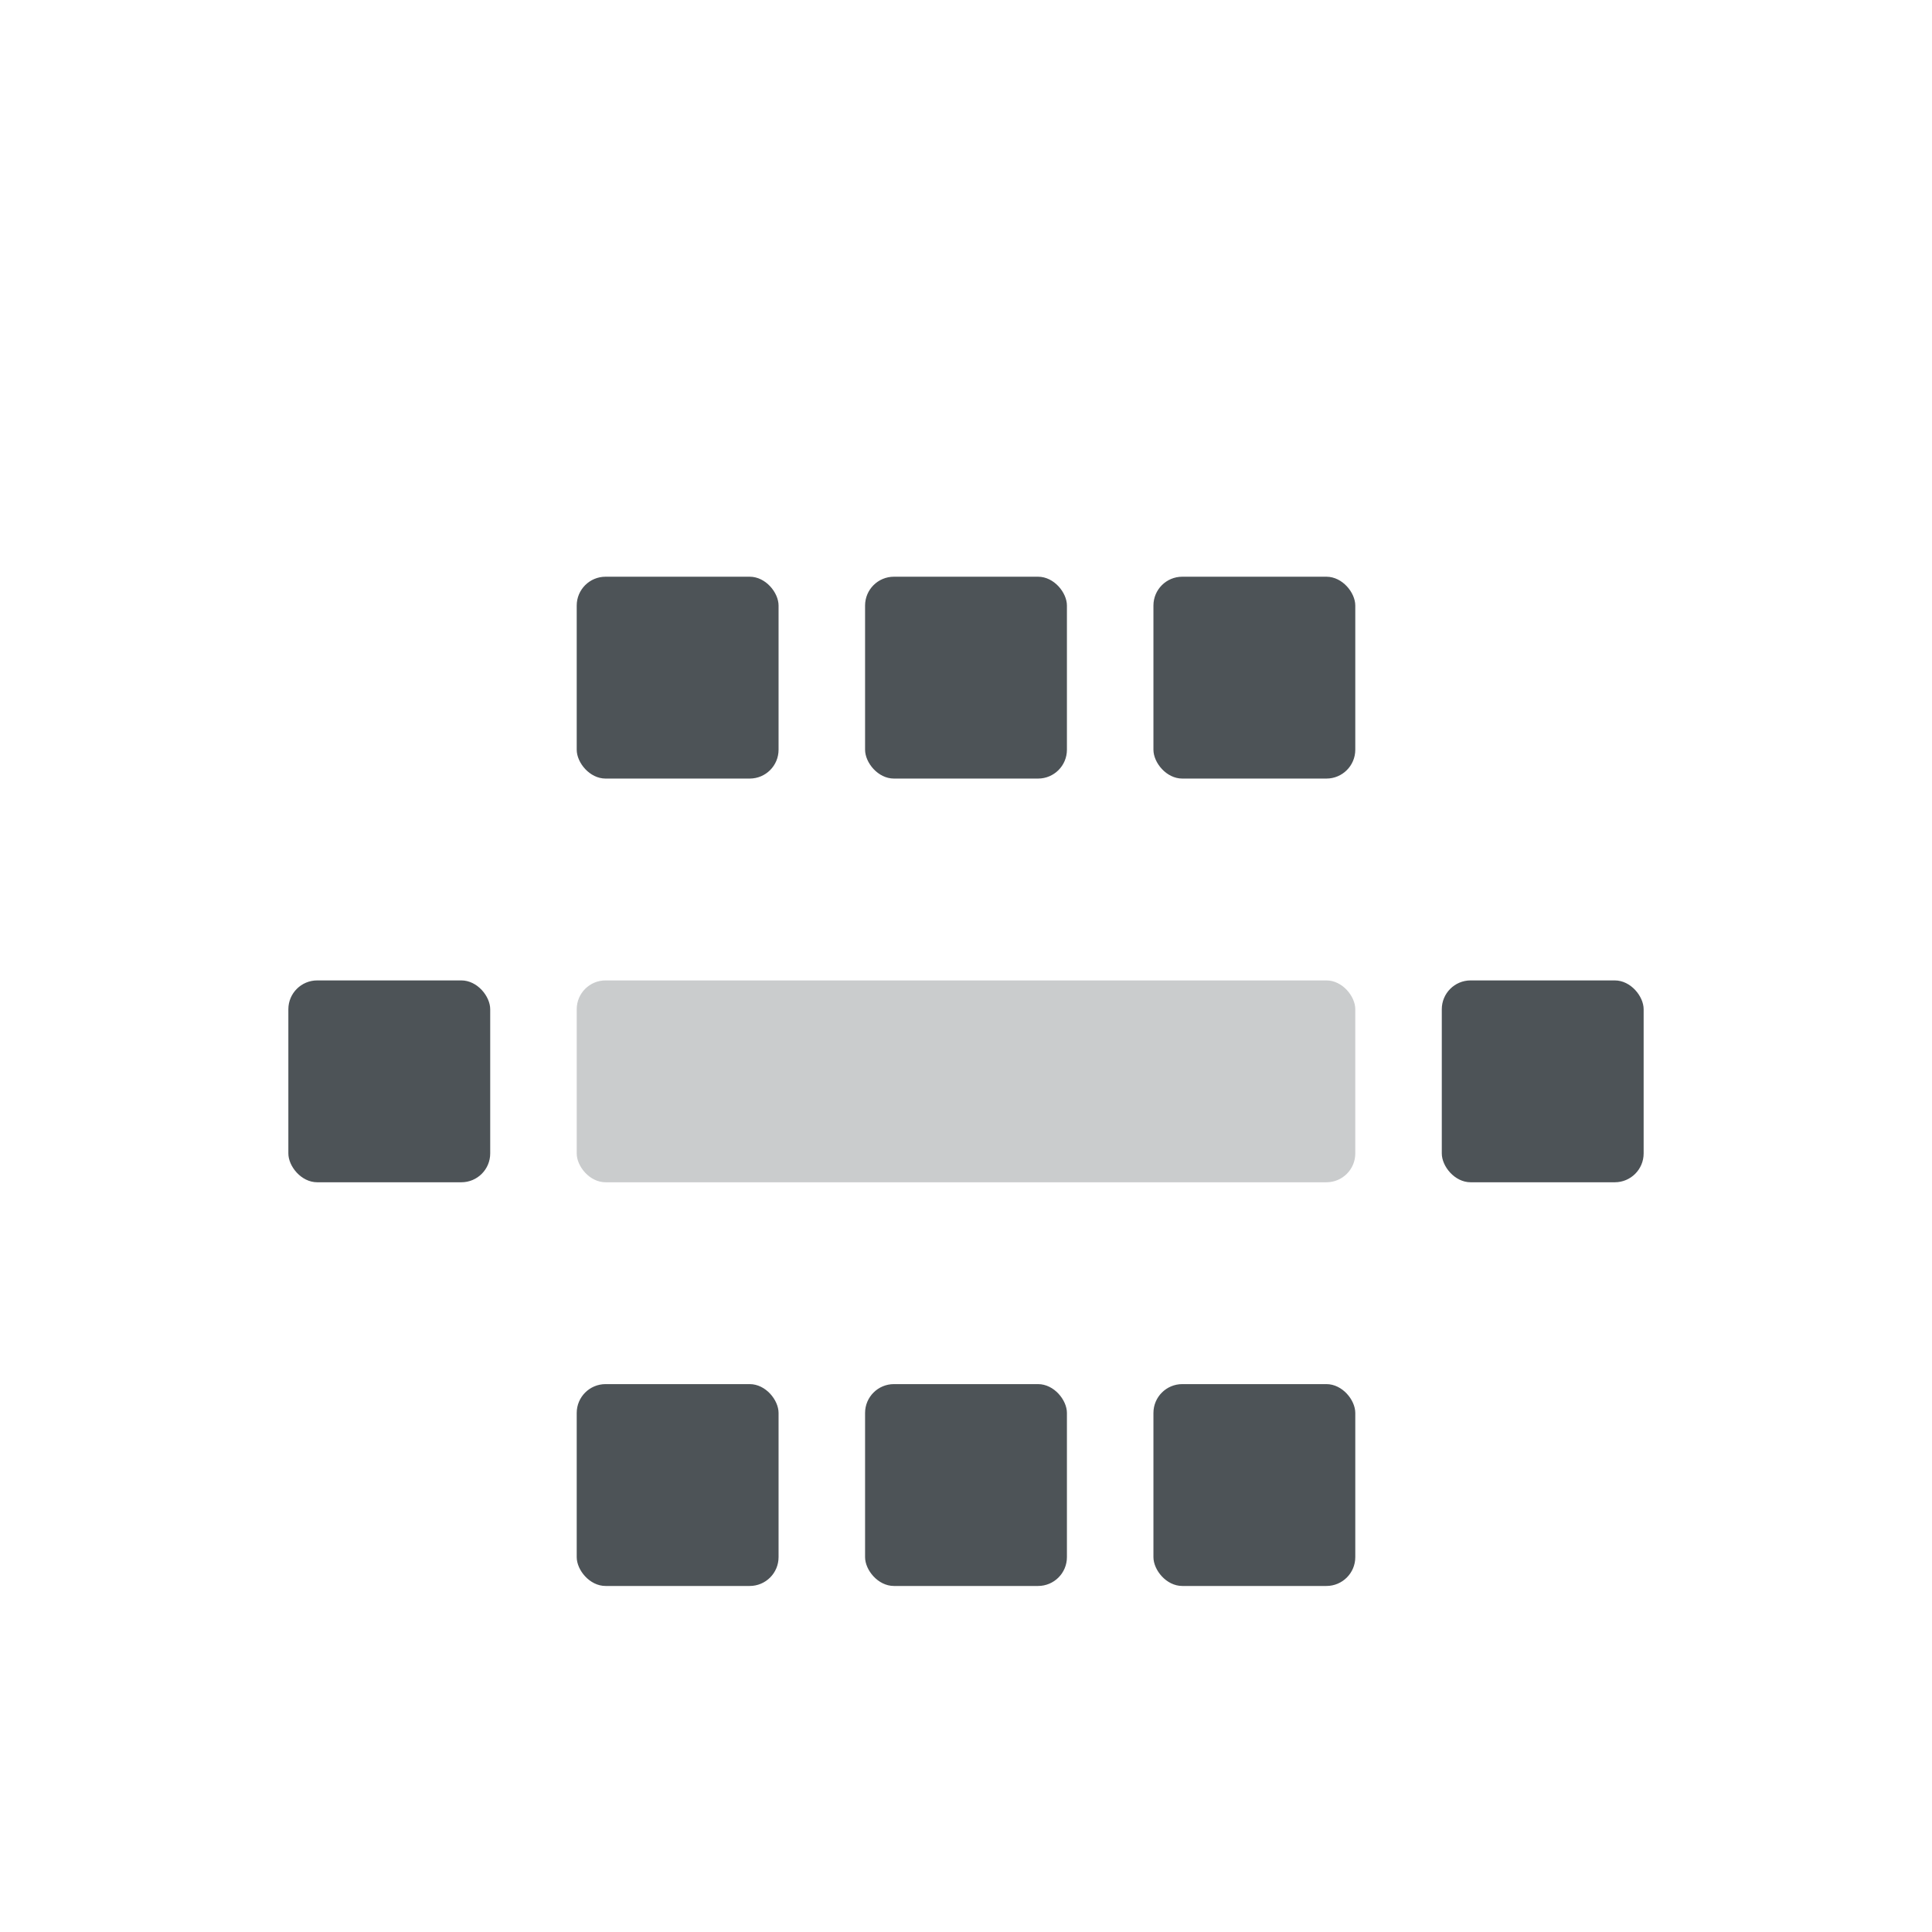
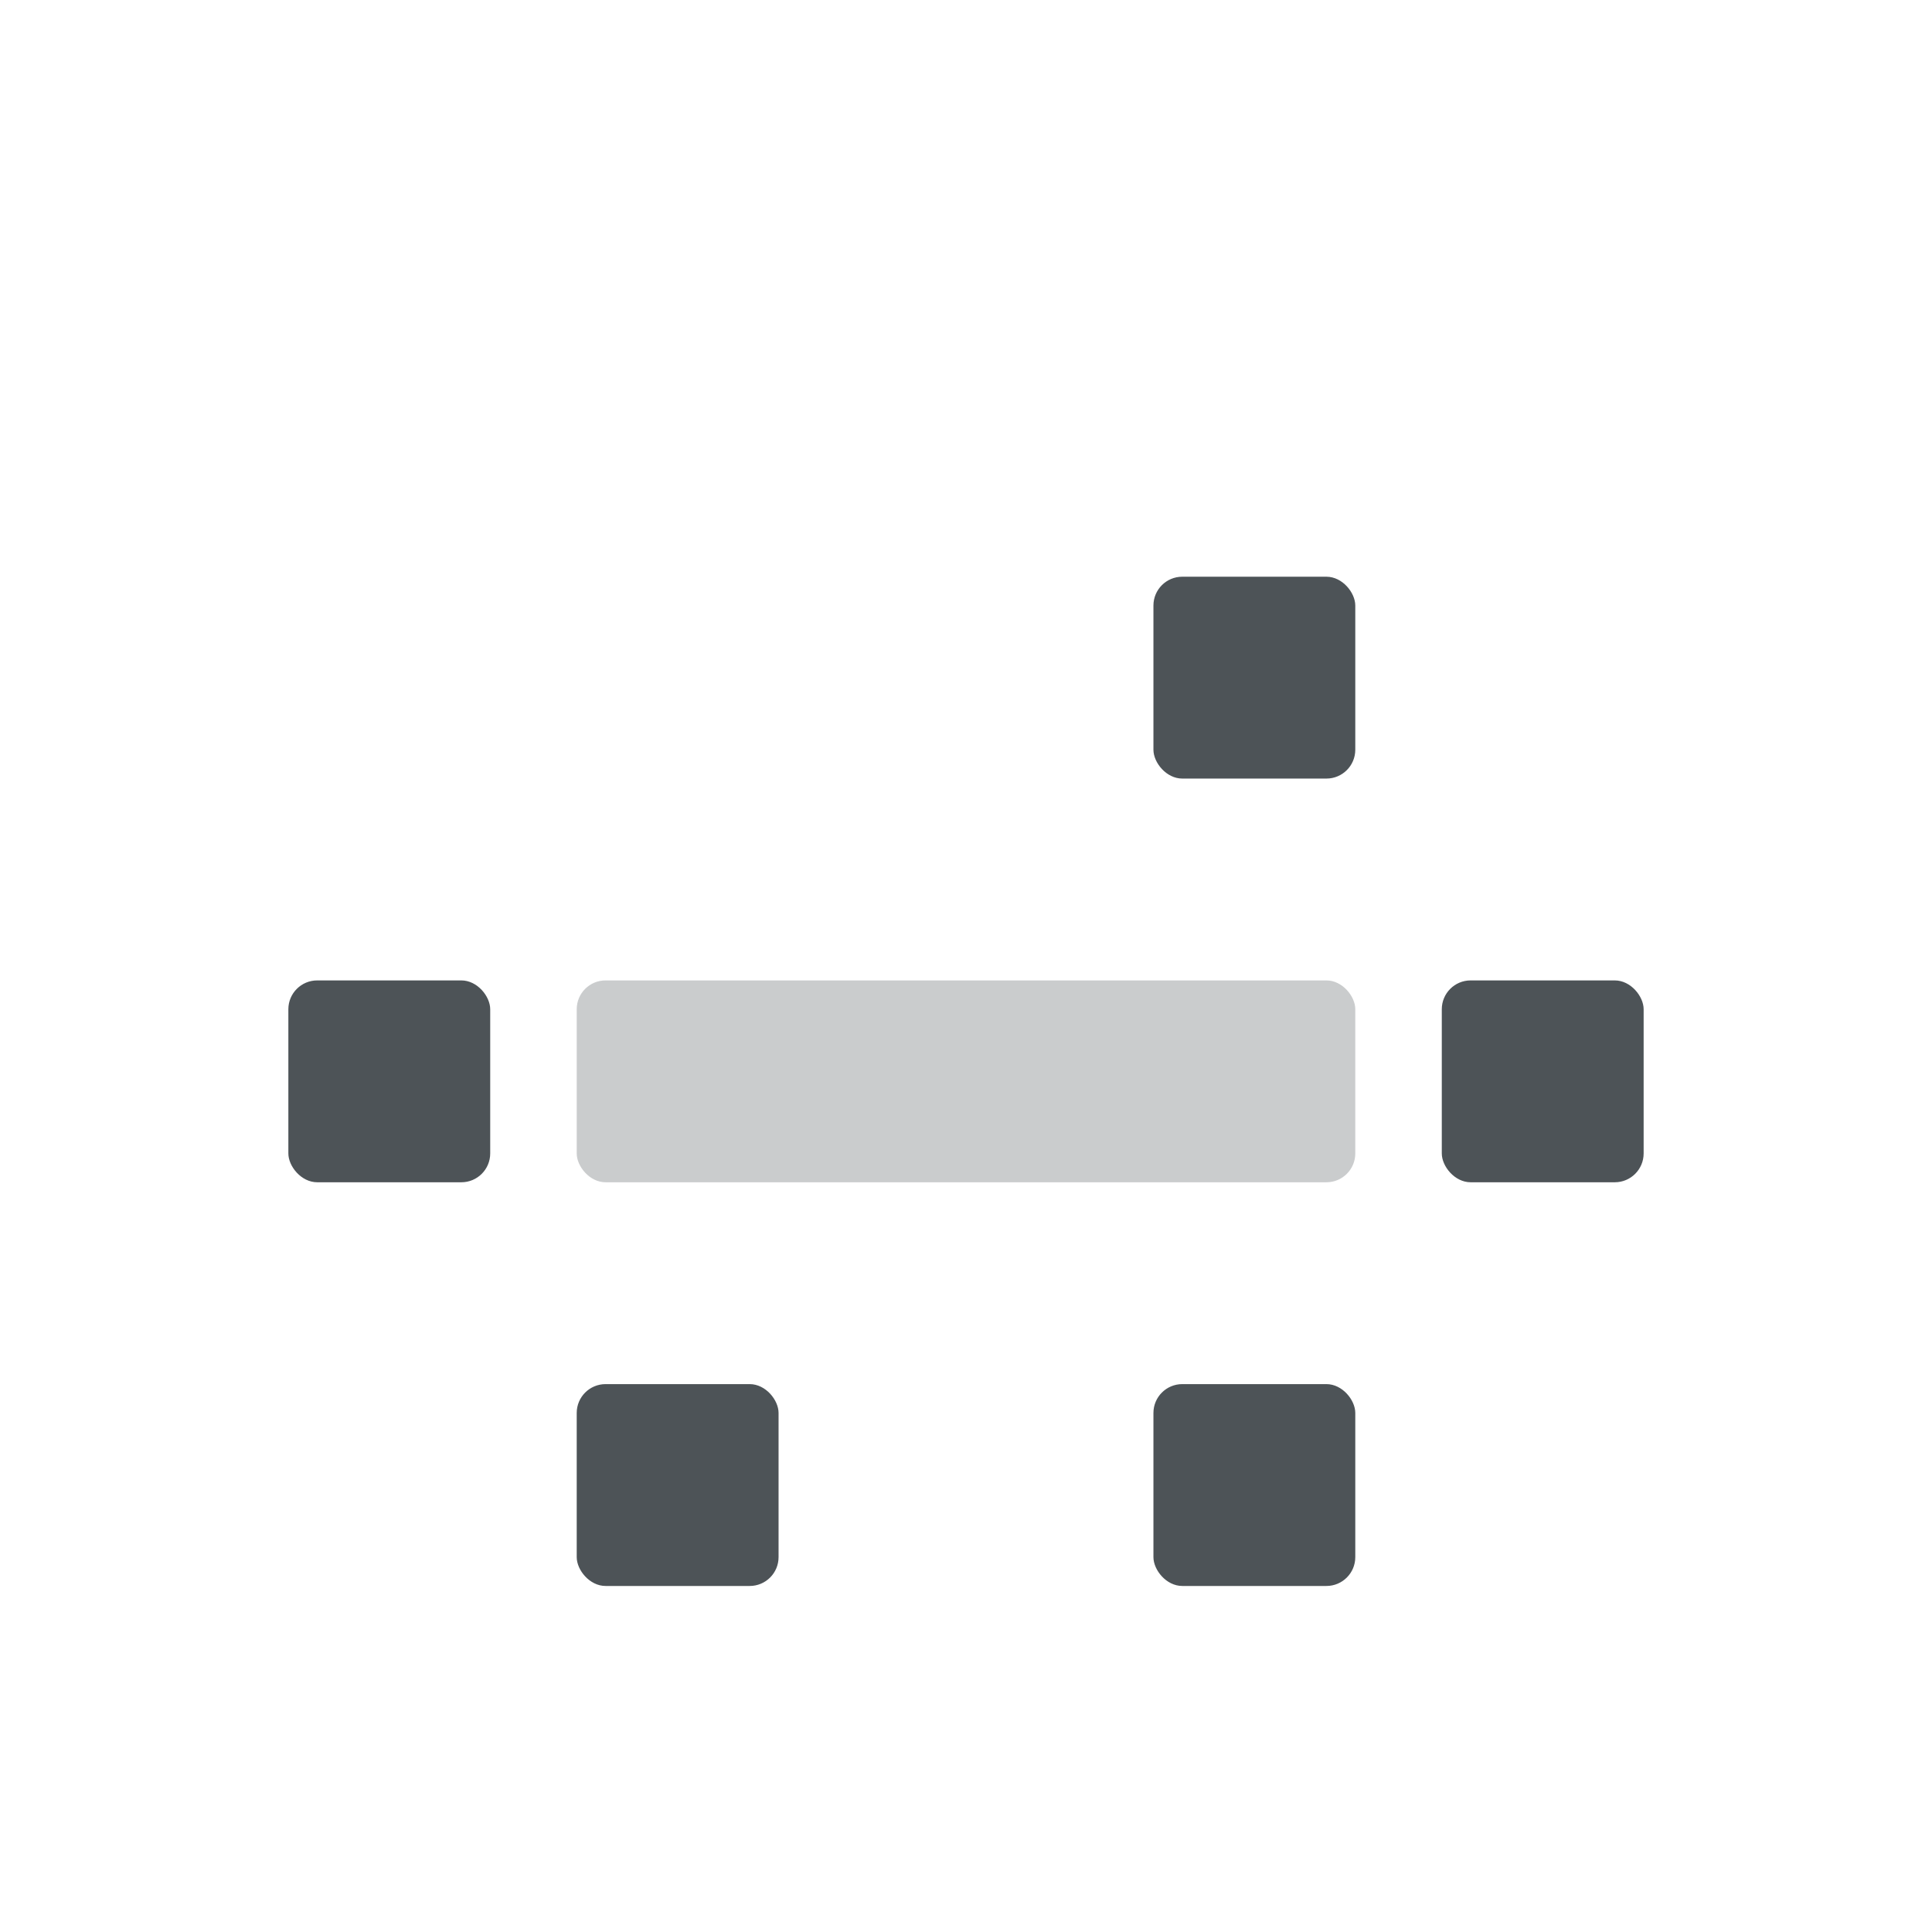
<svg xmlns="http://www.w3.org/2000/svg" width="67" height="67" viewBox="0 0 67 67" fill="none">
  <g filter="url(#filter0_d_1103_30154)">
-     <rect x="20" y="16" width="7" height="7" rx="1" fill="#4D5357" />
-     <rect x="30" y="16" width="7" height="7" rx="1" fill="#4D5357" />
    <rect x="40" y="16" width="7" height="7" rx="1" fill="#4D5357" />
    <rect x="10" y="30" width="7" height="7" rx="1" fill="#4D5357" />
    <g opacity="0.3">
      <rect x="20" y="30" width="27" height="7" rx="1" fill="#4D5357" />
    </g>
    <rect x="50" y="30" width="7" height="7" rx="1" fill="#4D5357" />
    <rect x="20" y="44" width="7" height="7" rx="1" fill="#4D5357" />
-     <rect x="30" y="44" width="7" height="7" rx="1" fill="#4D5357" />
    <rect x="40" y="44" width="7" height="7" rx="1" fill="#4D5357" />
  </g>
  <defs>
    <filter id="filter0_d_1103_30154" x="-6" y="-2" width="79" height="79" filterUnits="userSpaceOnUse" color-interpolation-filters="sRGB">
      <feFlood flood-opacity="0" result="BackgroundImageFix" />
      <feColorMatrix in="SourceAlpha" type="matrix" values="0 0 0 0 0 0 0 0 0 0 0 0 0 0 0 0 0 0 127 0" result="hardAlpha" />
      <feOffset dy="4" />
      <feGaussianBlur stdDeviation="3" />
      <feComposite in2="hardAlpha" operator="out" />
      <feColorMatrix type="matrix" values="0 0 0 0 0.26 0 0 0 0 0.228 0 0 0 0 0.173 0 0 0 0.06 0" />
      <feBlend mode="normal" in2="BackgroundImageFix" result="effect1_dropShadow_1103_30154" />
      <feBlend mode="normal" in="SourceGraphic" in2="effect1_dropShadow_1103_30154" result="shape" />
    </filter>
  </defs>
</svg>